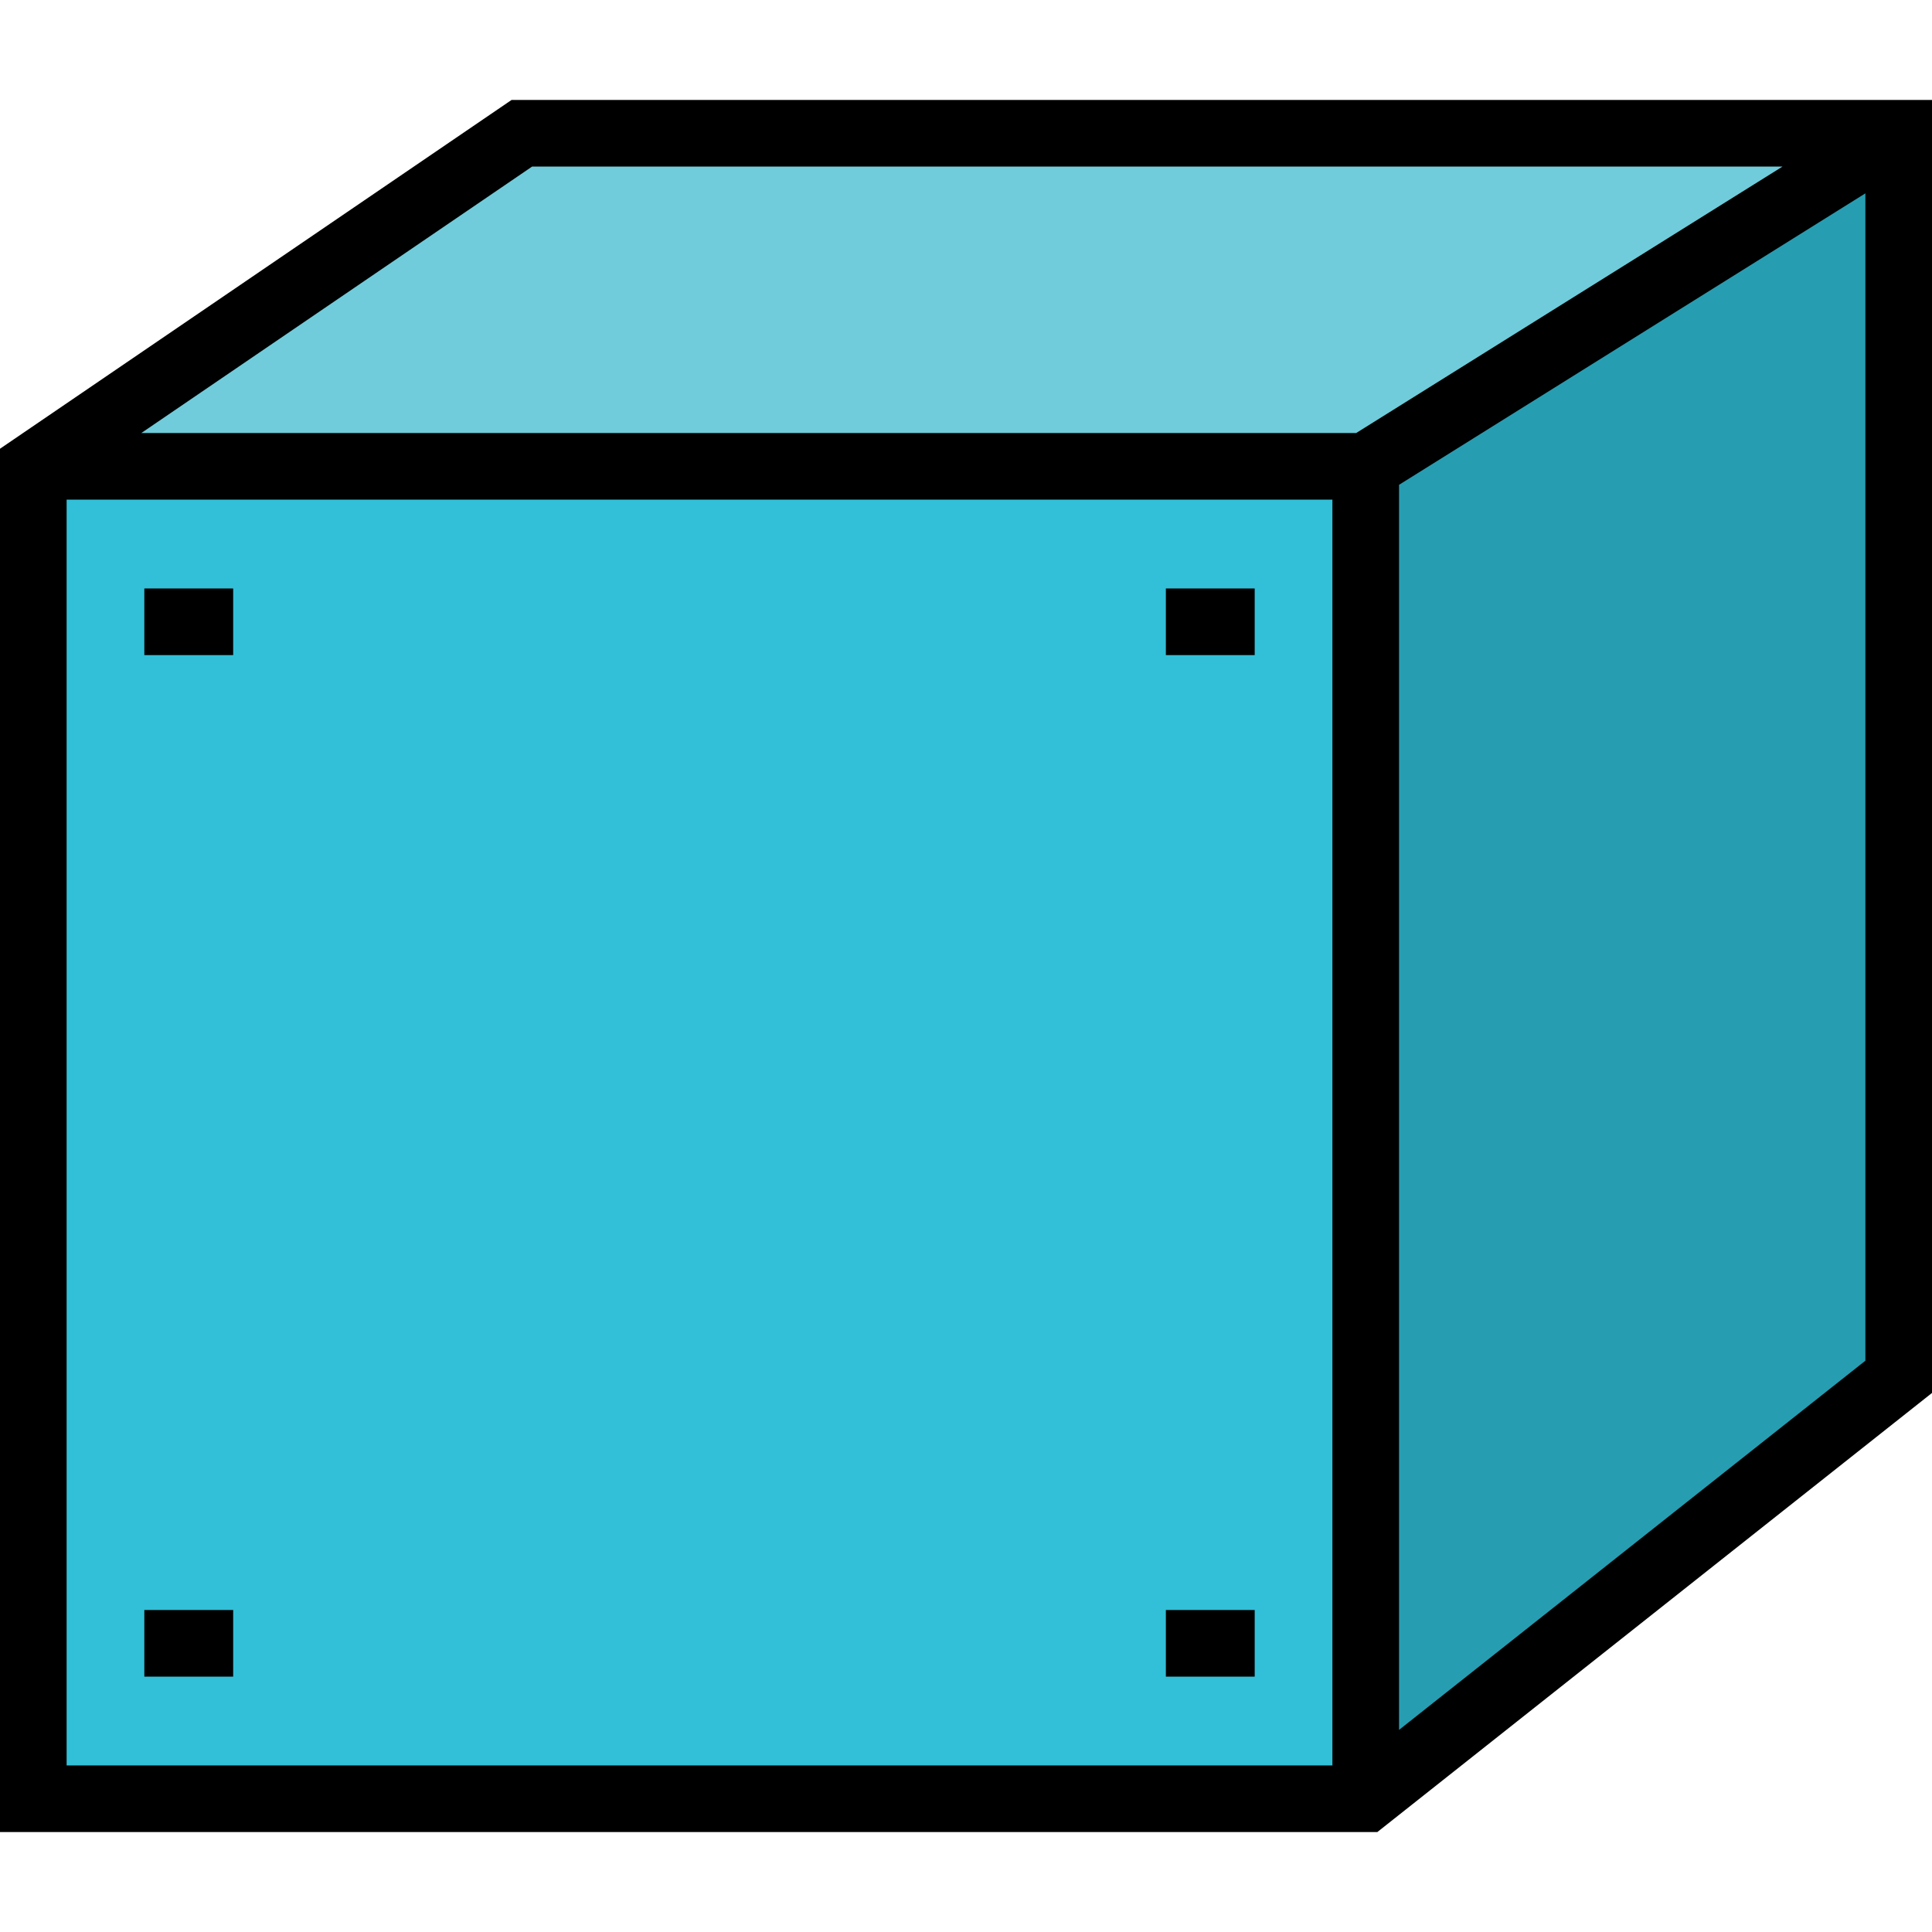
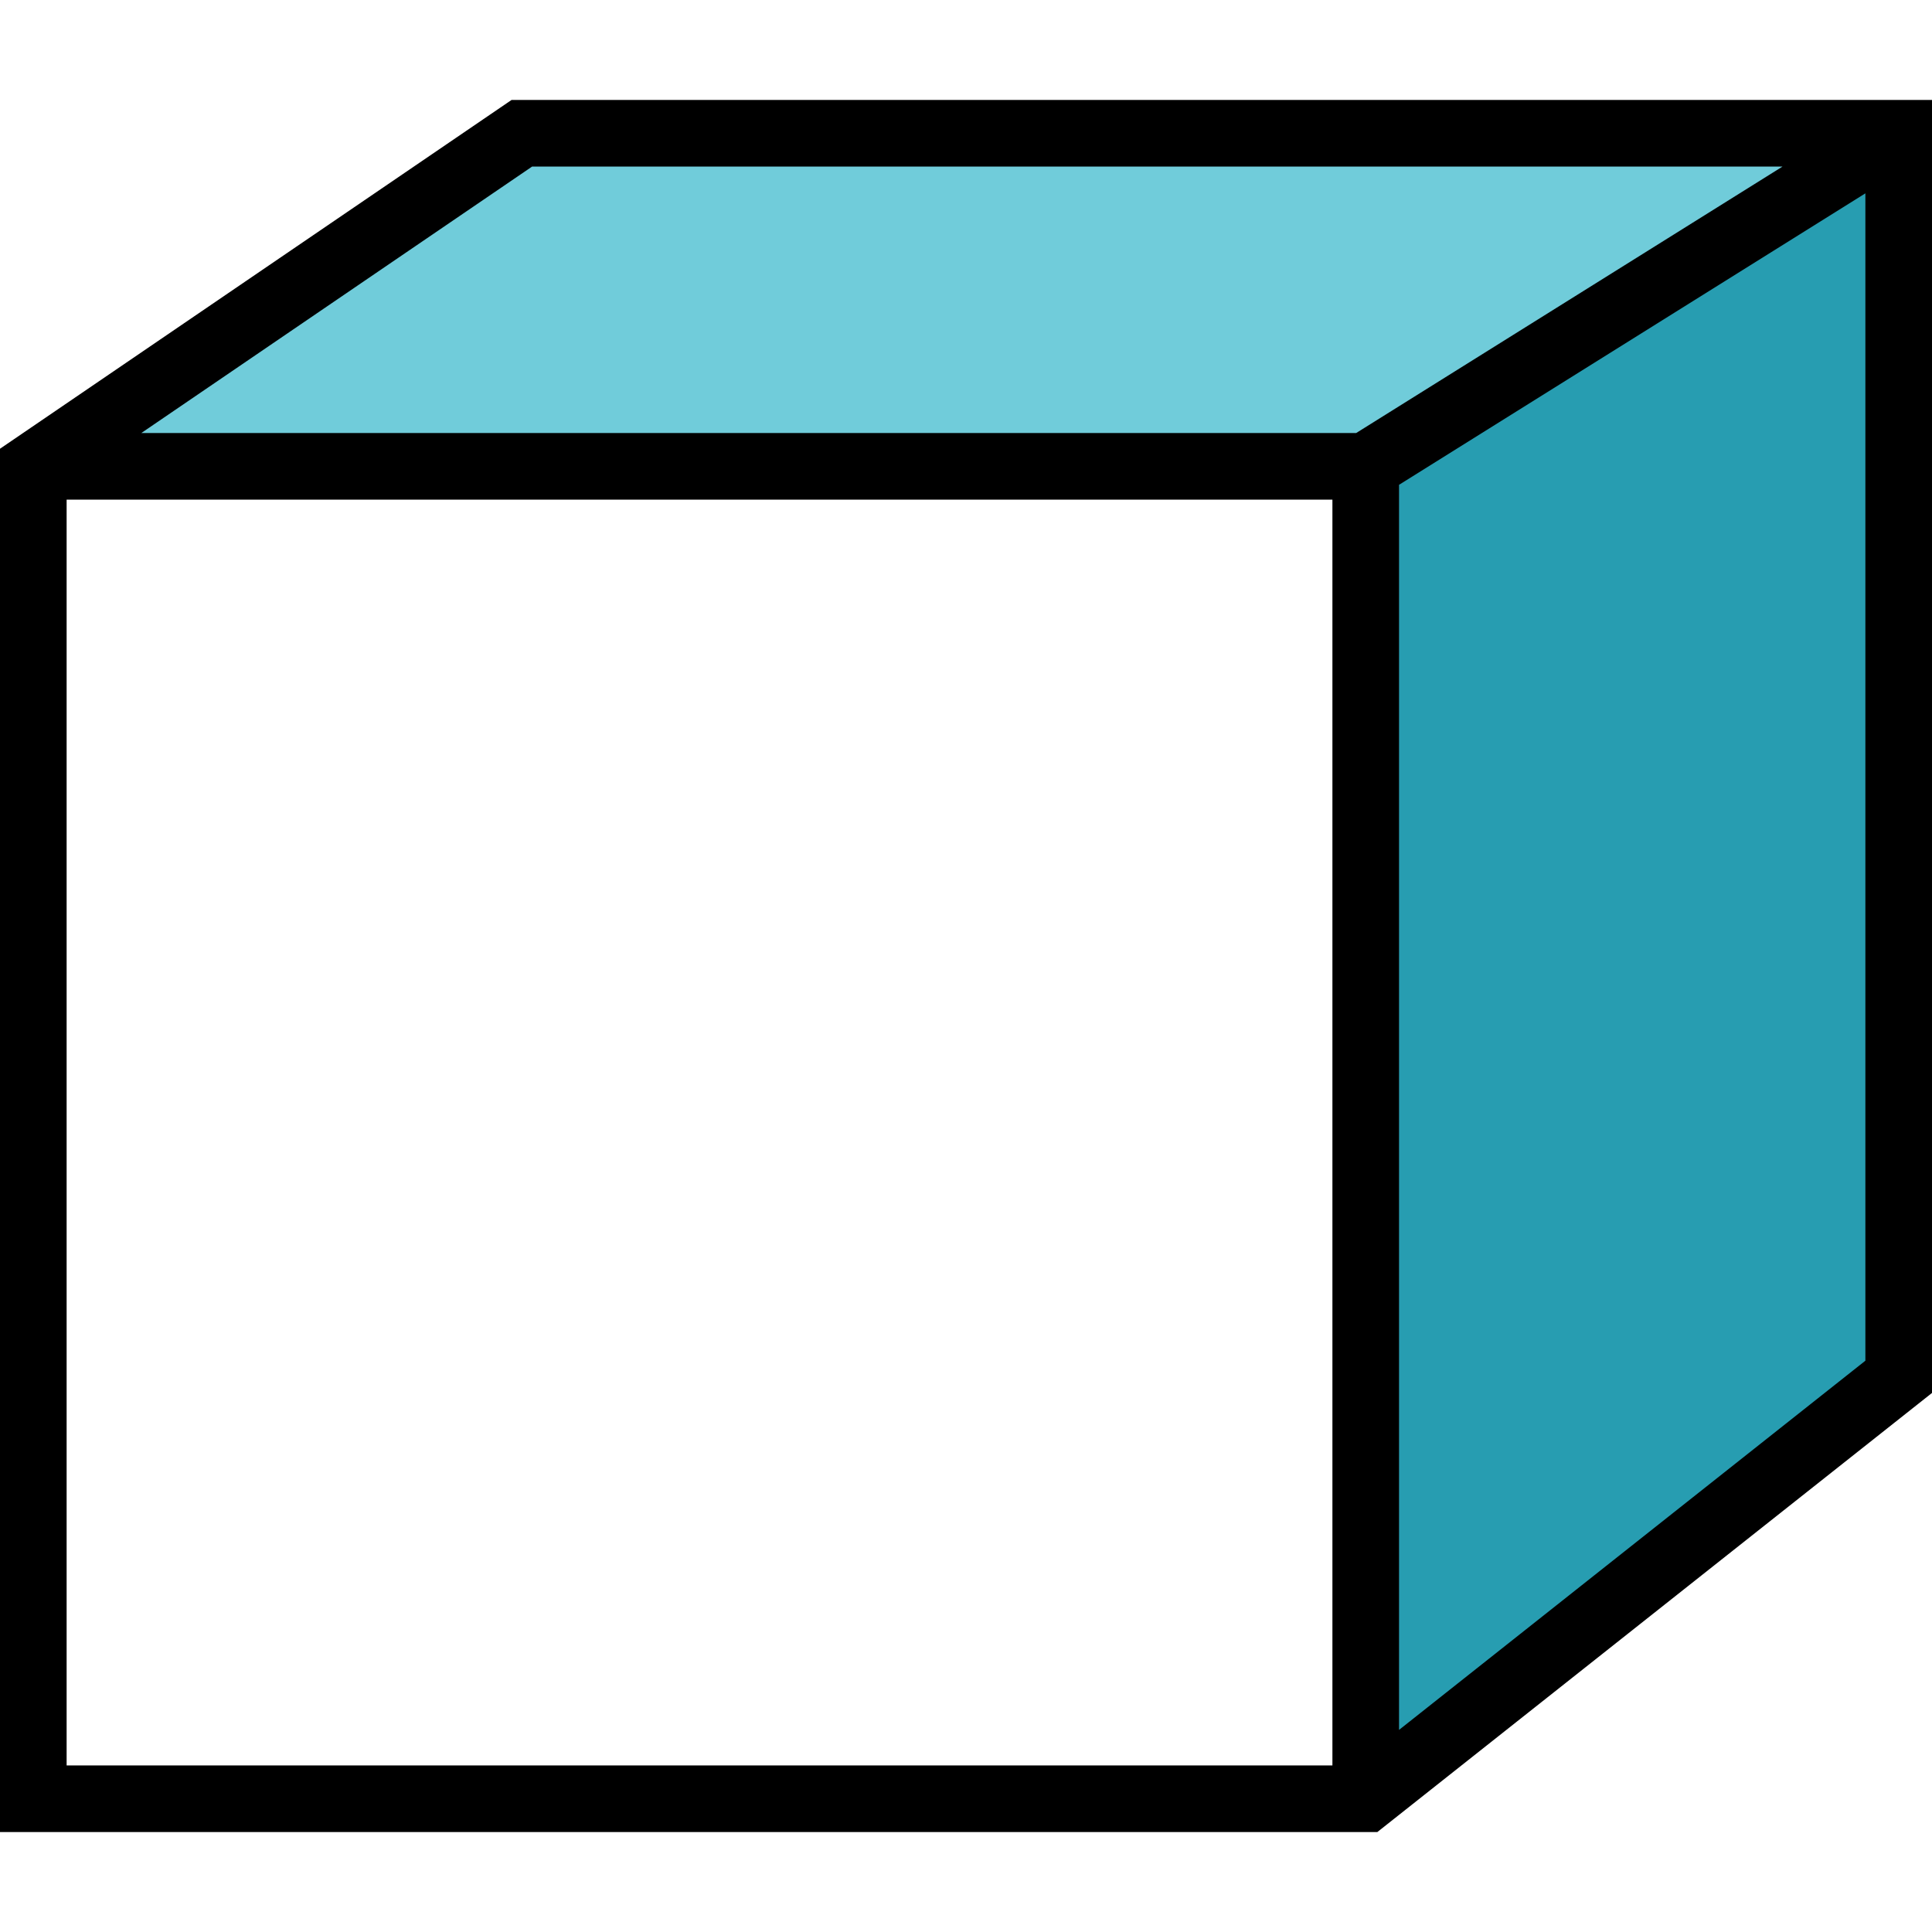
<svg xmlns="http://www.w3.org/2000/svg" version="1.1" id="Layer_1" viewBox="0 0 512 512" xml:space="preserve">
  <polygon style="fill:#279DB1;" points="503.172,35.31 503.172,364.874 361.931,476.69 361.931,123.586 " />
  <polygon style="fill:#70CCDA;" points="503.172,35.31 361.931,123.586 8.828,123.586 138.299,35.31 " />
-   <rect x="8.828" y="123.586" style="fill:#31C0D8;" width="353.103" height="353.103" />
-   <path d="M135.576,26.483L0,118.921v366.597h365.002L512,369.144V26.483H135.576z M141.021,44.138h331.371l-112.994,70.621H37.445  L141.021,44.138z M17.655,132.414h335.448v335.448H17.655V132.414z M370.759,458.442V128.479l123.586-77.243v309.366  L370.759,458.442z" />
-   <rect x="38.253" y="155.954" width="23.54" height="17.655" />
-   <rect x="38.253" y="426.667" width="23.54" height="17.655" />
-   <rect x="308.966" y="426.667" width="23.54" height="17.655" />
-   <rect x="308.966" y="155.954" width="23.54" height="17.655" />
+   <path d="M135.576,26.483L0,118.921v366.597h365.002L512,369.144V26.483H135.576z M141.021,44.138h331.371l-112.994,70.621H37.445  L141.021,44.138z M17.655,132.414h335.448v335.448H17.655V132.414z M370.759,458.442V128.479l123.586-77.243v309.366  L370.759,458.442" />
</svg>